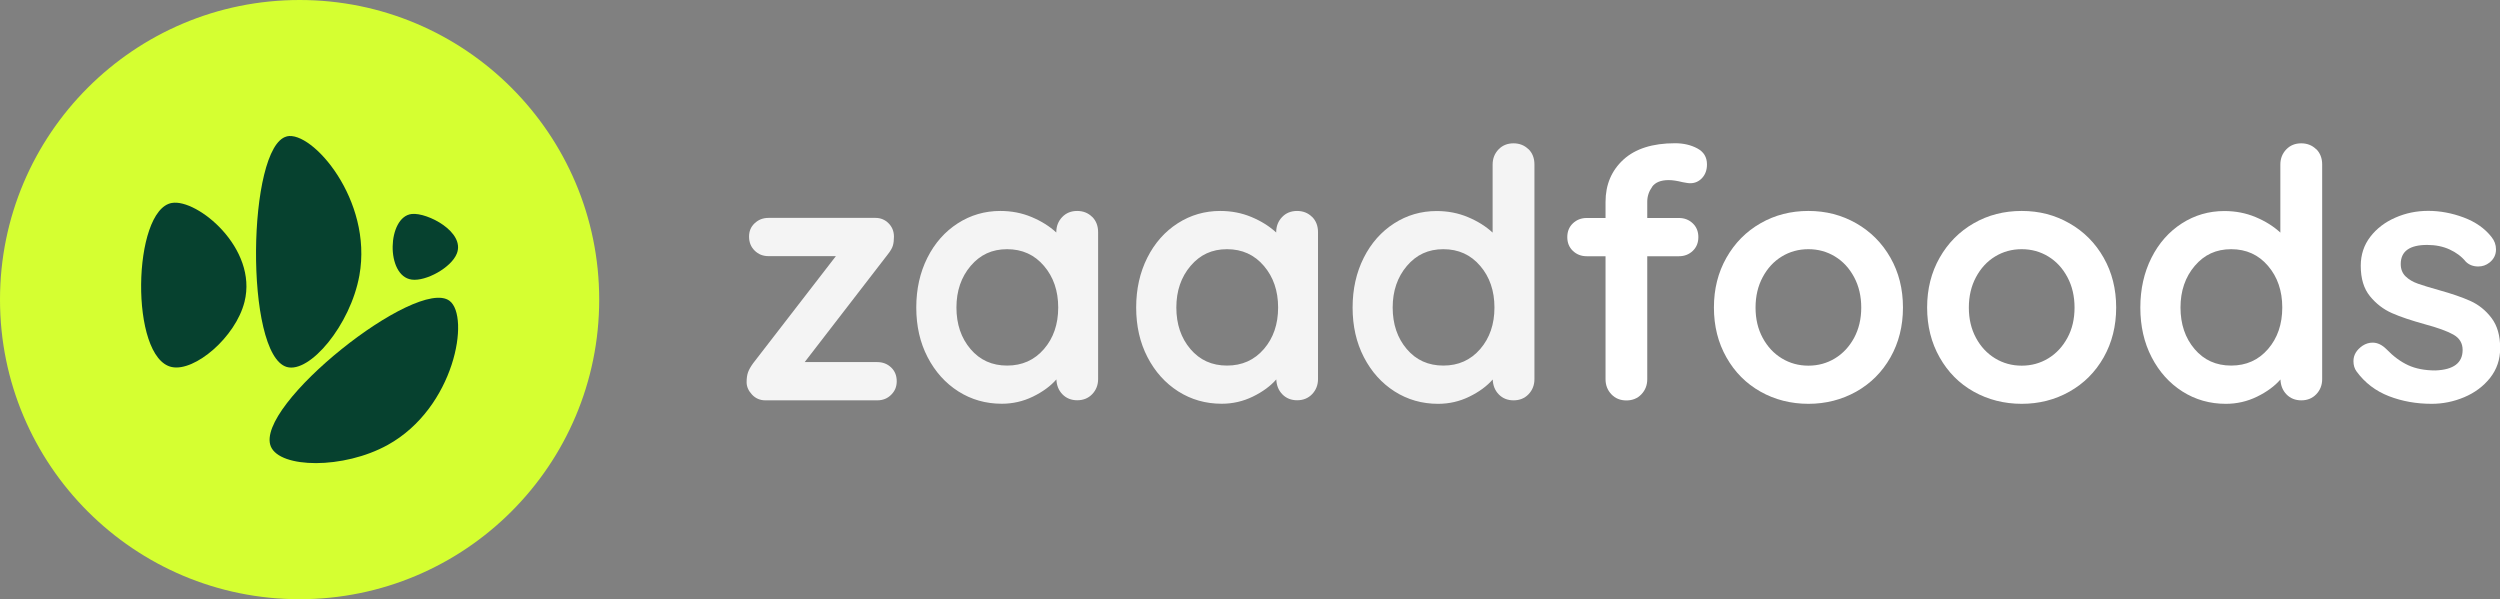
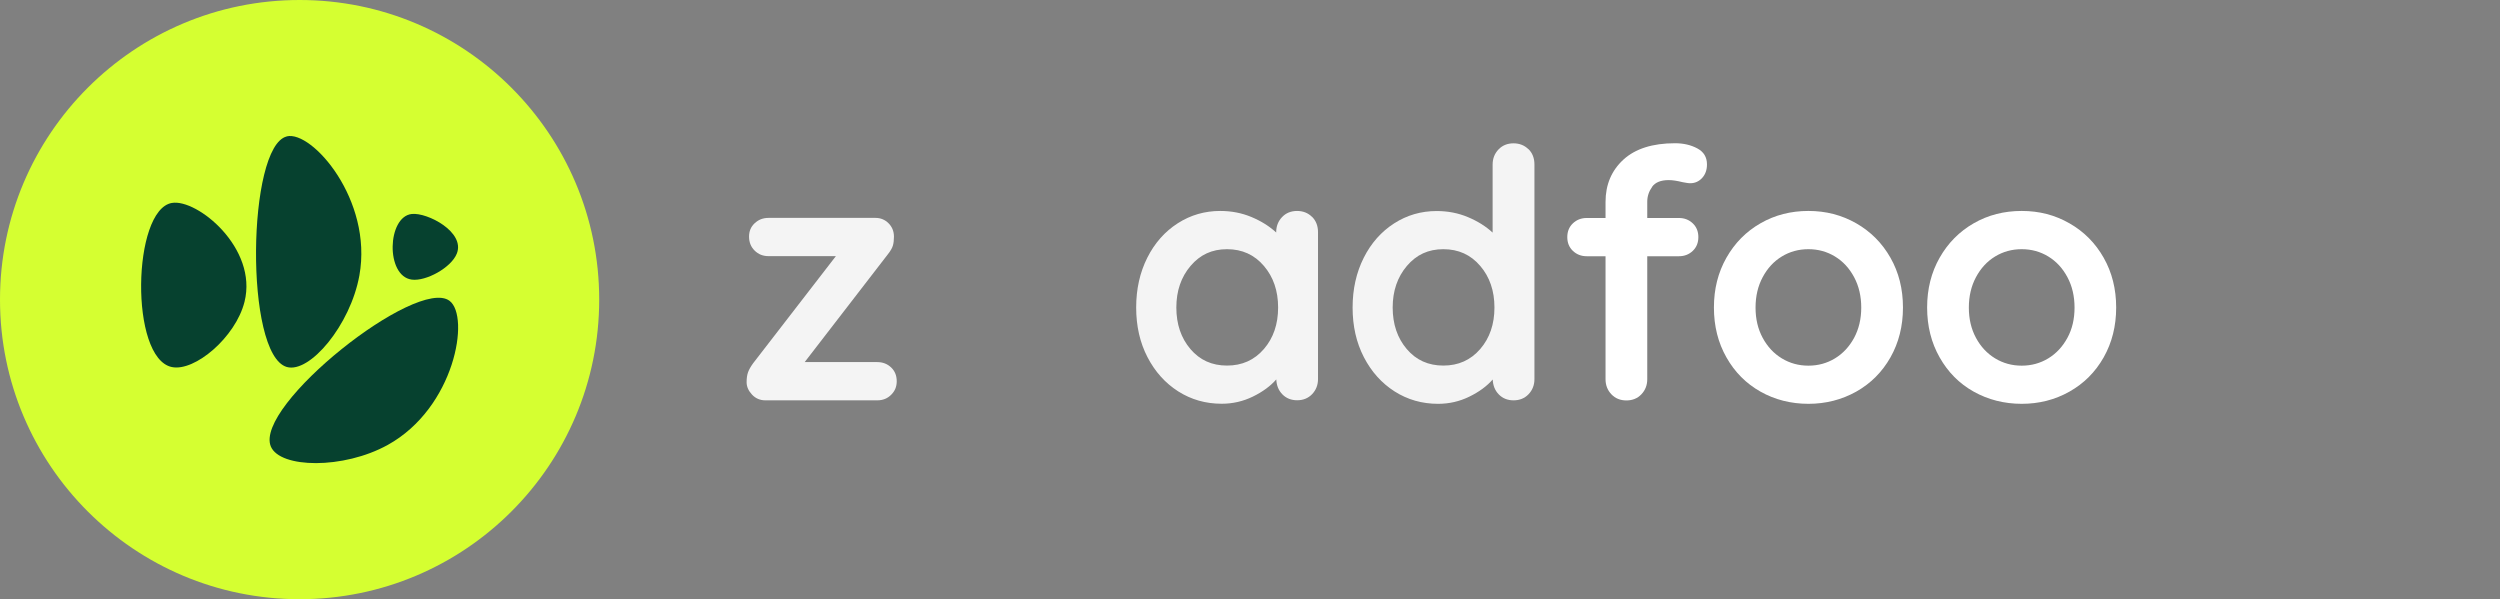
<svg xmlns="http://www.w3.org/2000/svg" id="Layer_2" data-name="Layer 2" viewBox="0 0 287.63 68.94">
  <rect x="0" y="0" width="287.63" height="68.94" fill="#808080" stroke="none" />
  <defs>
    <style> .cls-1 { fill: #d5ff31; } .cls-2 { fill: #fff; } .cls-3 { fill: #06412f; } .cls-4 { fill: #f4f4f4; } </style>
  </defs>
  <g id="Layer_1-2" data-name="Layer 1">
    <g>
      <path class="cls-4" d="M102.53,42.28c.43.41.64.94.64,1.58s-.21,1.13-.64,1.56-.96.64-1.6.64h-12.87c-.61,0-1.13-.22-1.54-.66-.41-.44-.62-.91-.62-1.42,0-.45.05-.83.16-1.14.11-.31.31-.66.6-1.06l9.51-12.31h-7.75c-.64,0-1.17-.21-1.6-.64s-.64-.96-.64-1.6.21-1.13.64-1.54c.43-.41.96-.62,1.6-.62h12.31c.59,0,1.09.21,1.5.62.41.41.62.93.62,1.54,0,.4-.04.74-.12,1.02-.08.28-.27.61-.56.98l-9.59,12.43h8.35c.64,0,1.17.21,1.6.62Z" />
-       <path class="cls-4" d="M125.66,24.95c.45.45.68,1.04.68,1.76v16.9c0,.69-.23,1.27-.68,1.74-.45.47-1.03.7-1.72.7s-1.26-.23-1.7-.68c-.44-.45-.67-1.02-.7-1.72-.67.77-1.57,1.43-2.7,1.98-1.13.55-2.32.82-3.58.82-1.84,0-3.5-.47-5-1.42-1.49-.95-2.67-2.26-3.54-3.94-.87-1.68-1.3-3.58-1.3-5.71s.43-4.04,1.28-5.73c.85-1.69,2.02-3.01,3.5-3.96,1.48-.95,3.11-1.42,4.89-1.42,1.28,0,2.48.23,3.6.7,1.12.47,2.06,1.06,2.84,1.78v-.04c0-.69.23-1.27.68-1.74.45-.47,1.03-.7,1.72-.7s1.27.23,1.72.68ZM120.11,40.16c1.09-1.26,1.64-2.86,1.64-4.78s-.55-3.52-1.64-4.79c-1.09-1.28-2.5-1.92-4.24-1.92s-3.1.64-4.19,1.92c-1.09,1.28-1.64,2.88-1.64,4.79s.54,3.51,1.62,4.78c1.08,1.27,2.48,1.9,4.21,1.9s3.14-.63,4.24-1.9Z" />
      <path class="cls-4" d="M150.96,24.95c.45.45.68,1.04.68,1.76v16.9c0,.69-.23,1.27-.68,1.74-.45.47-1.03.7-1.72.7s-1.26-.23-1.7-.68c-.44-.45-.67-1.02-.7-1.72-.67.77-1.57,1.43-2.7,1.98-1.13.55-2.32.82-3.58.82-1.84,0-3.5-.47-5-1.42-1.49-.95-2.67-2.26-3.54-3.94-.87-1.68-1.3-3.58-1.3-5.71s.43-4.04,1.28-5.73c.85-1.69,2.02-3.01,3.5-3.96,1.48-.95,3.11-1.42,4.89-1.42,1.28,0,2.48.23,3.6.7,1.12.47,2.06,1.06,2.84,1.78v-.04c0-.69.23-1.27.68-1.74.45-.47,1.03-.7,1.72-.7s1.27.23,1.72.68ZM145.41,40.16c1.09-1.26,1.64-2.86,1.64-4.78s-.55-3.52-1.64-4.79c-1.09-1.28-2.5-1.92-4.24-1.92s-3.1.64-4.19,1.92c-1.09,1.28-1.64,2.88-1.64,4.79s.54,3.51,1.62,4.78c1.08,1.27,2.48,1.9,4.21,1.9s3.14-.63,4.24-1.9Z" />
      <path class="cls-4" d="M175.86,17.16c.45.45.68,1.04.68,1.76v24.7c0,.69-.23,1.27-.68,1.74-.45.47-1.03.7-1.72.7s-1.26-.23-1.7-.68c-.44-.45-.67-1.02-.7-1.72-.67.77-1.57,1.43-2.7,1.98-1.13.55-2.32.82-3.58.82-1.84,0-3.5-.47-5-1.42-1.49-.95-2.67-2.26-3.54-3.94-.87-1.68-1.3-3.58-1.3-5.71s.43-4.04,1.28-5.73c.85-1.69,2.02-3.01,3.5-3.96,1.48-.95,3.11-1.42,4.89-1.42,1.28,0,2.48.23,3.6.7,1.12.47,2.06,1.06,2.84,1.78v-7.83c0-.69.23-1.27.68-1.74.45-.47,1.03-.7,1.72-.7s1.27.23,1.72.68ZM170.3,40.16c1.09-1.26,1.64-2.86,1.64-4.78s-.55-3.52-1.64-4.79c-1.09-1.28-2.5-1.92-4.24-1.92s-3.1.64-4.19,1.92c-1.09,1.28-1.64,2.88-1.64,4.79s.54,3.51,1.62,4.78c1.08,1.27,2.48,1.9,4.21,1.9s3.14-.63,4.24-1.9Z" />
      <path class="cls-2" d="M190.08,21.5c-.37.52-.56,1.09-.56,1.7v1.88h3.64c.64,0,1.17.21,1.6.62.43.41.64.94.64,1.58s-.21,1.17-.64,1.58c-.43.41-.96.62-1.6.62h-3.64v14.15c0,.69-.23,1.27-.68,1.74-.45.47-1.03.7-1.72.7s-1.27-.23-1.72-.7c-.45-.47-.68-1.05-.68-1.74v-14.15h-2.16c-.64,0-1.17-.21-1.6-.62-.43-.41-.64-.94-.64-1.58s.21-1.17.64-1.58c.43-.41.96-.62,1.6-.62h2.16v-1.84c0-2,.69-3.62,2.06-4.88,1.37-1.25,3.35-1.88,5.93-1.88.99,0,1.84.2,2.58.6s1.1,1.01,1.1,1.84c0,.64-.19,1.16-.56,1.56-.37.4-.83.6-1.36.6-.13,0-.27-.01-.42-.04-.15-.03-.3-.05-.46-.08-.64-.16-1.17-.24-1.6-.24-.91,0-1.55.26-1.92.78Z" />
      <path class="cls-2" d="M217.5,41.12c-.96,1.69-2.27,3-3.94,3.94-1.67.93-3.5,1.4-5.5,1.4s-3.86-.47-5.51-1.4c-1.65-.93-2.96-2.24-3.92-3.94-.96-1.69-1.44-3.6-1.44-5.74s.48-4.04,1.44-5.73c.96-1.69,2.26-3.01,3.92-3.96,1.65-.95,3.49-1.42,5.51-1.42s3.83.47,5.5,1.42c1.66.95,2.98,2.27,3.94,3.96.96,1.69,1.44,3.6,1.44,5.73s-.48,4.04-1.44,5.74ZM213.32,31.89c-.55-1.03-1.28-1.82-2.2-2.38-.92-.56-1.94-.84-3.06-.84s-2.14.28-3.06.84c-.92.56-1.65,1.35-2.2,2.38-.55,1.03-.82,2.19-.82,3.5s.27,2.46.82,3.48,1.28,1.8,2.2,2.36c.92.56,1.94.84,3.06.84s2.14-.28,3.06-.84c.92-.56,1.65-1.35,2.2-2.36.54-1.01.82-2.17.82-3.48s-.27-2.47-.82-3.5Z" />
      <path class="cls-2" d="M242.03,41.12c-.96,1.69-2.27,3-3.94,3.94s-3.5,1.4-5.49,1.4-3.86-.47-5.52-1.4-2.96-2.24-3.92-3.94c-.96-1.69-1.44-3.6-1.44-5.74s.48-4.04,1.44-5.73c.96-1.69,2.27-3.01,3.92-3.96,1.65-.95,3.49-1.42,5.52-1.42s3.83.47,5.49,1.42c1.67.95,2.98,2.27,3.94,3.96.96,1.69,1.44,3.6,1.44,5.73s-.48,4.04-1.44,5.74ZM237.86,31.89c-.55-1.03-1.28-1.82-2.2-2.38-.92-.56-1.94-.84-3.06-.84s-2.14.28-3.06.84c-.92.56-1.65,1.35-2.2,2.38-.55,1.03-.82,2.19-.82,3.5s.27,2.46.82,3.48c.54,1.01,1.28,1.8,2.2,2.36s1.94.84,3.06.84,2.14-.28,3.06-.84c.92-.56,1.65-1.35,2.2-2.36s.82-2.17.82-3.48-.27-2.47-.82-3.5Z" />
-       <path class="cls-2" d="M266.49,17.16c.45.45.68,1.04.68,1.76v24.7c0,.69-.23,1.27-.68,1.74-.45.47-1.03.7-1.72.7s-1.26-.23-1.7-.68c-.44-.45-.67-1.02-.7-1.72-.67.77-1.57,1.43-2.7,1.98-1.13.55-2.32.82-3.58.82-1.84,0-3.5-.47-5-1.42-1.49-.95-2.67-2.26-3.54-3.94-.87-1.68-1.3-3.58-1.3-5.71s.43-4.04,1.28-5.73c.85-1.69,2.02-3.01,3.5-3.96,1.48-.95,3.11-1.42,4.89-1.42,1.28,0,2.48.23,3.6.7,1.12.47,2.06,1.06,2.84,1.78v-7.83c0-.69.23-1.27.68-1.74.45-.47,1.03-.7,1.72-.7s1.27.23,1.72.68ZM260.94,40.16c1.09-1.26,1.64-2.86,1.64-4.78s-.55-3.52-1.64-4.79c-1.09-1.28-2.5-1.92-4.24-1.92s-3.1.64-4.19,1.92c-1.09,1.28-1.64,2.88-1.64,4.79s.54,3.51,1.62,4.78c1.08,1.27,2.48,1.9,4.21,1.9s3.14-.63,4.24-1.9Z" />
-       <path class="cls-2" d="M270.77,41.54c0-.69.35-1.28,1.04-1.76.37-.24.76-.36,1.16-.36.56,0,1.09.25,1.6.76.8.83,1.63,1.44,2.5,1.84.87.4,1.91.6,3.14.6,2.08-.08,3.12-.87,3.12-2.36,0-.77-.35-1.36-1.06-1.76-.71-.4-1.81-.8-3.3-1.2-1.55-.43-2.81-.85-3.78-1.28-.97-.43-1.81-1.07-2.52-1.94-.71-.87-1.06-2.03-1.06-3.5,0-1.28.37-2.39,1.1-3.34s1.69-1.68,2.88-2.2c1.18-.52,2.44-.78,3.78-.78s2.72.25,4.08.76c1.36.51,2.42,1.25,3.2,2.24.35.43.52.91.52,1.44,0,.61-.25,1.12-.76,1.52-.37.29-.8.44-1.28.44-.59,0-1.07-.19-1.44-.56-.48-.59-1.1-1.05-1.86-1.4-.76-.35-1.62-.52-2.58-.52-2.02,0-3.04.73-3.04,2.2,0,.59.19,1.06.56,1.42s.85.64,1.42.84,1.38.45,2.42.74c1.44.4,2.64.81,3.6,1.24.96.43,1.77,1.08,2.44,1.96s1,2.04,1,3.48c0,1.31-.39,2.44-1.16,3.42-.77.97-1.77,1.71-2.98,2.22s-2.46.76-3.74.76c-1.76,0-3.4-.29-4.92-.88-1.52-.59-2.76-1.53-3.72-2.84-.24-.32-.36-.72-.36-1.2Z" />
    </g>
    <circle class="cls-1" cx="34.47" cy="34.47" r="34.47" />
    <g>
      <path class="cls-3" d="M51.72,34.61c2.39,1.8.61,12.31-7.11,16.58-5.1,2.82-12.39,2.7-13.45.18-1.97-4.69,16.82-19.58,20.56-16.76Z" />
      <path class="cls-3" d="M32.99,15.69c2.9-.71,9.92,7.31,8.36,15.99-1.03,5.73-5.73,11.31-8.36,10.54-4.88-1.44-4.54-25.41,0-26.52Z" />
      <path class="cls-3" d="M19.77,23.35c2.9-.51,9.92,5.2,8.36,11.38-1.03,4.08-5.73,8.05-8.36,7.5-4.88-1.02-4.54-18.09,0-18.88Z" />
      <path class="cls-3" d="M47.37,24.62c1.8-.2,6.17,2.08,5.19,4.55-.64,1.63-3.56,3.22-5.19,3-3.03-.41-2.82-7.24,0-7.55Z" />
    </g>
  </g>
</svg>